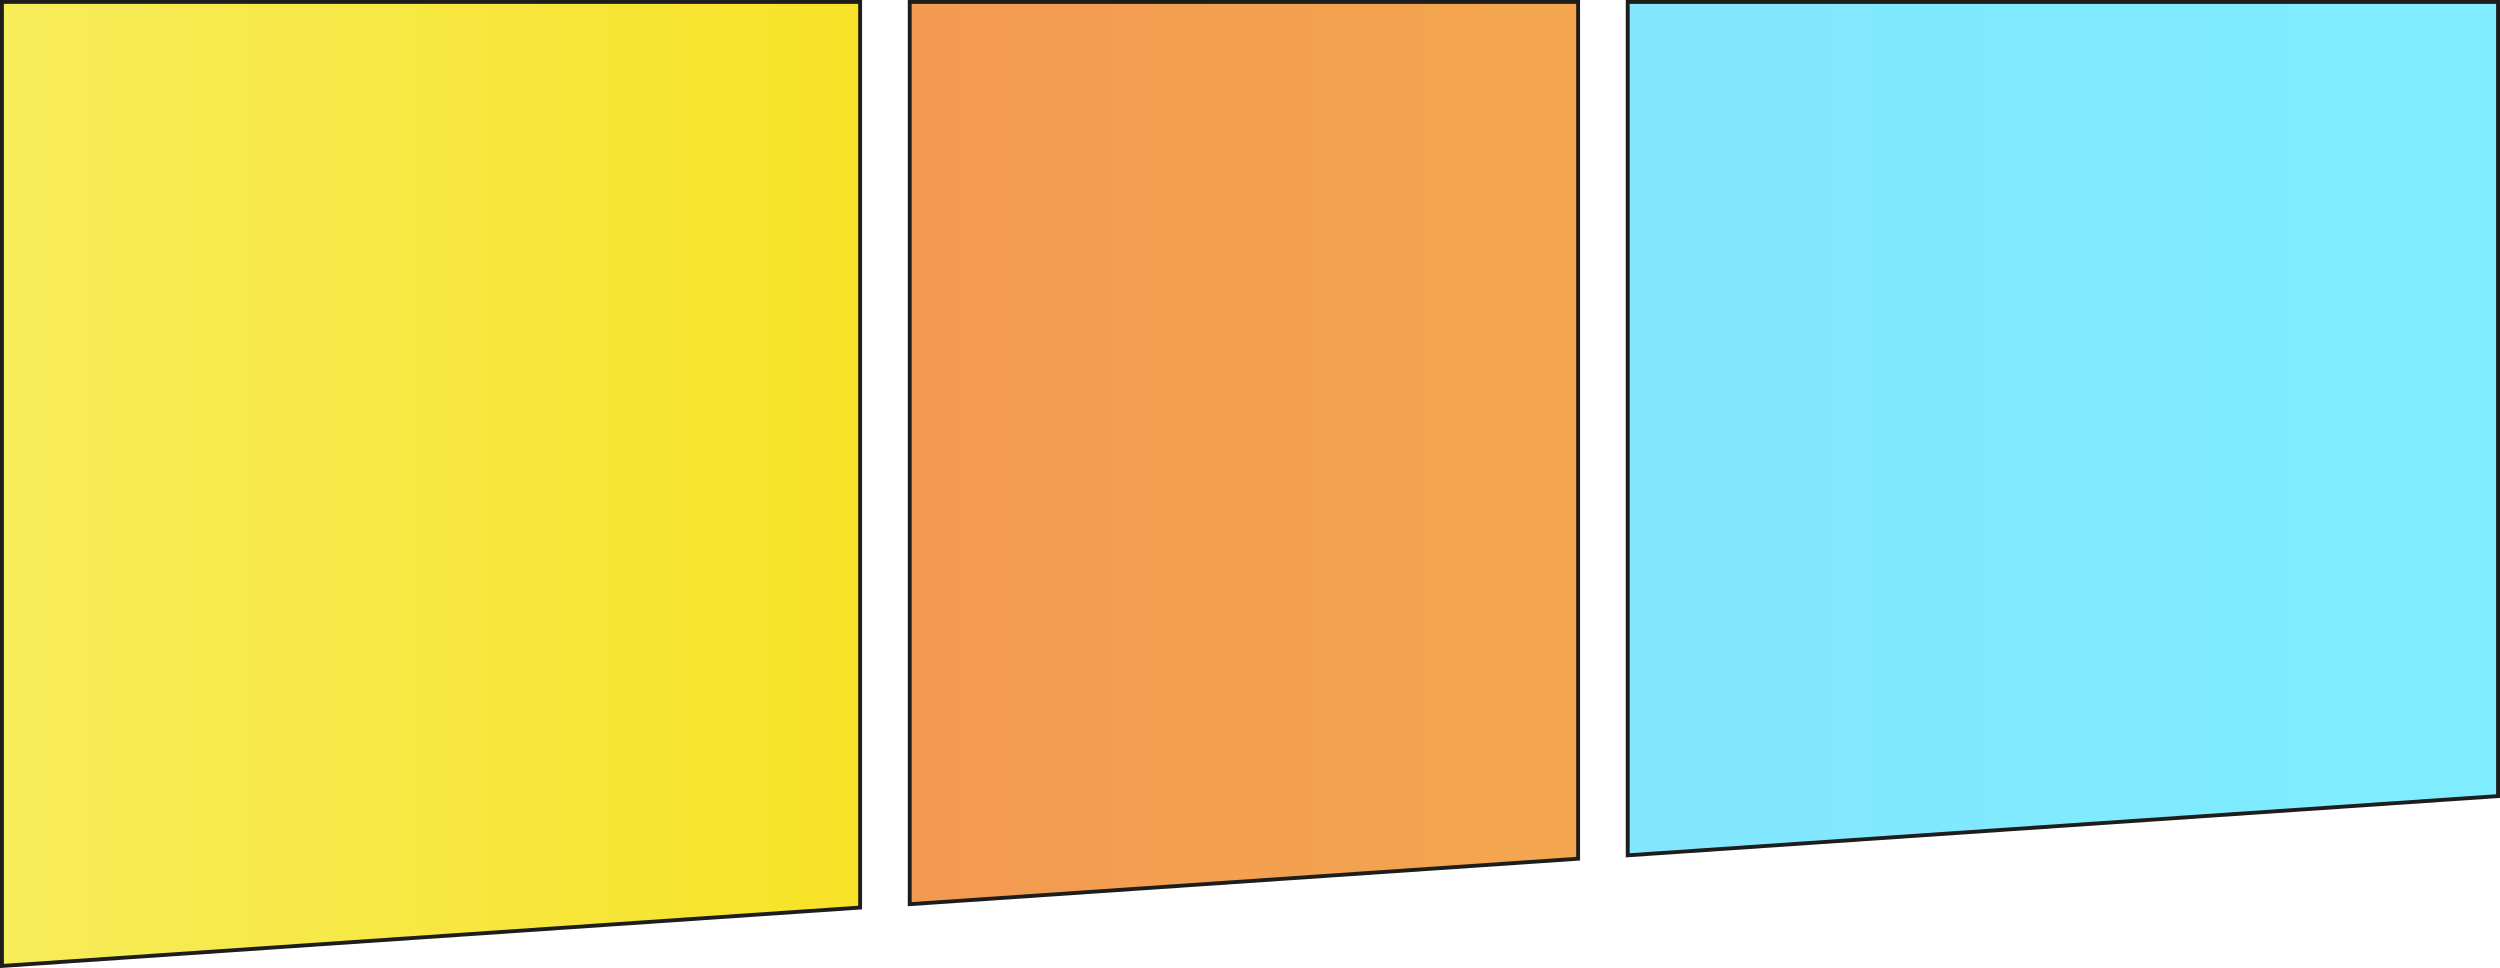
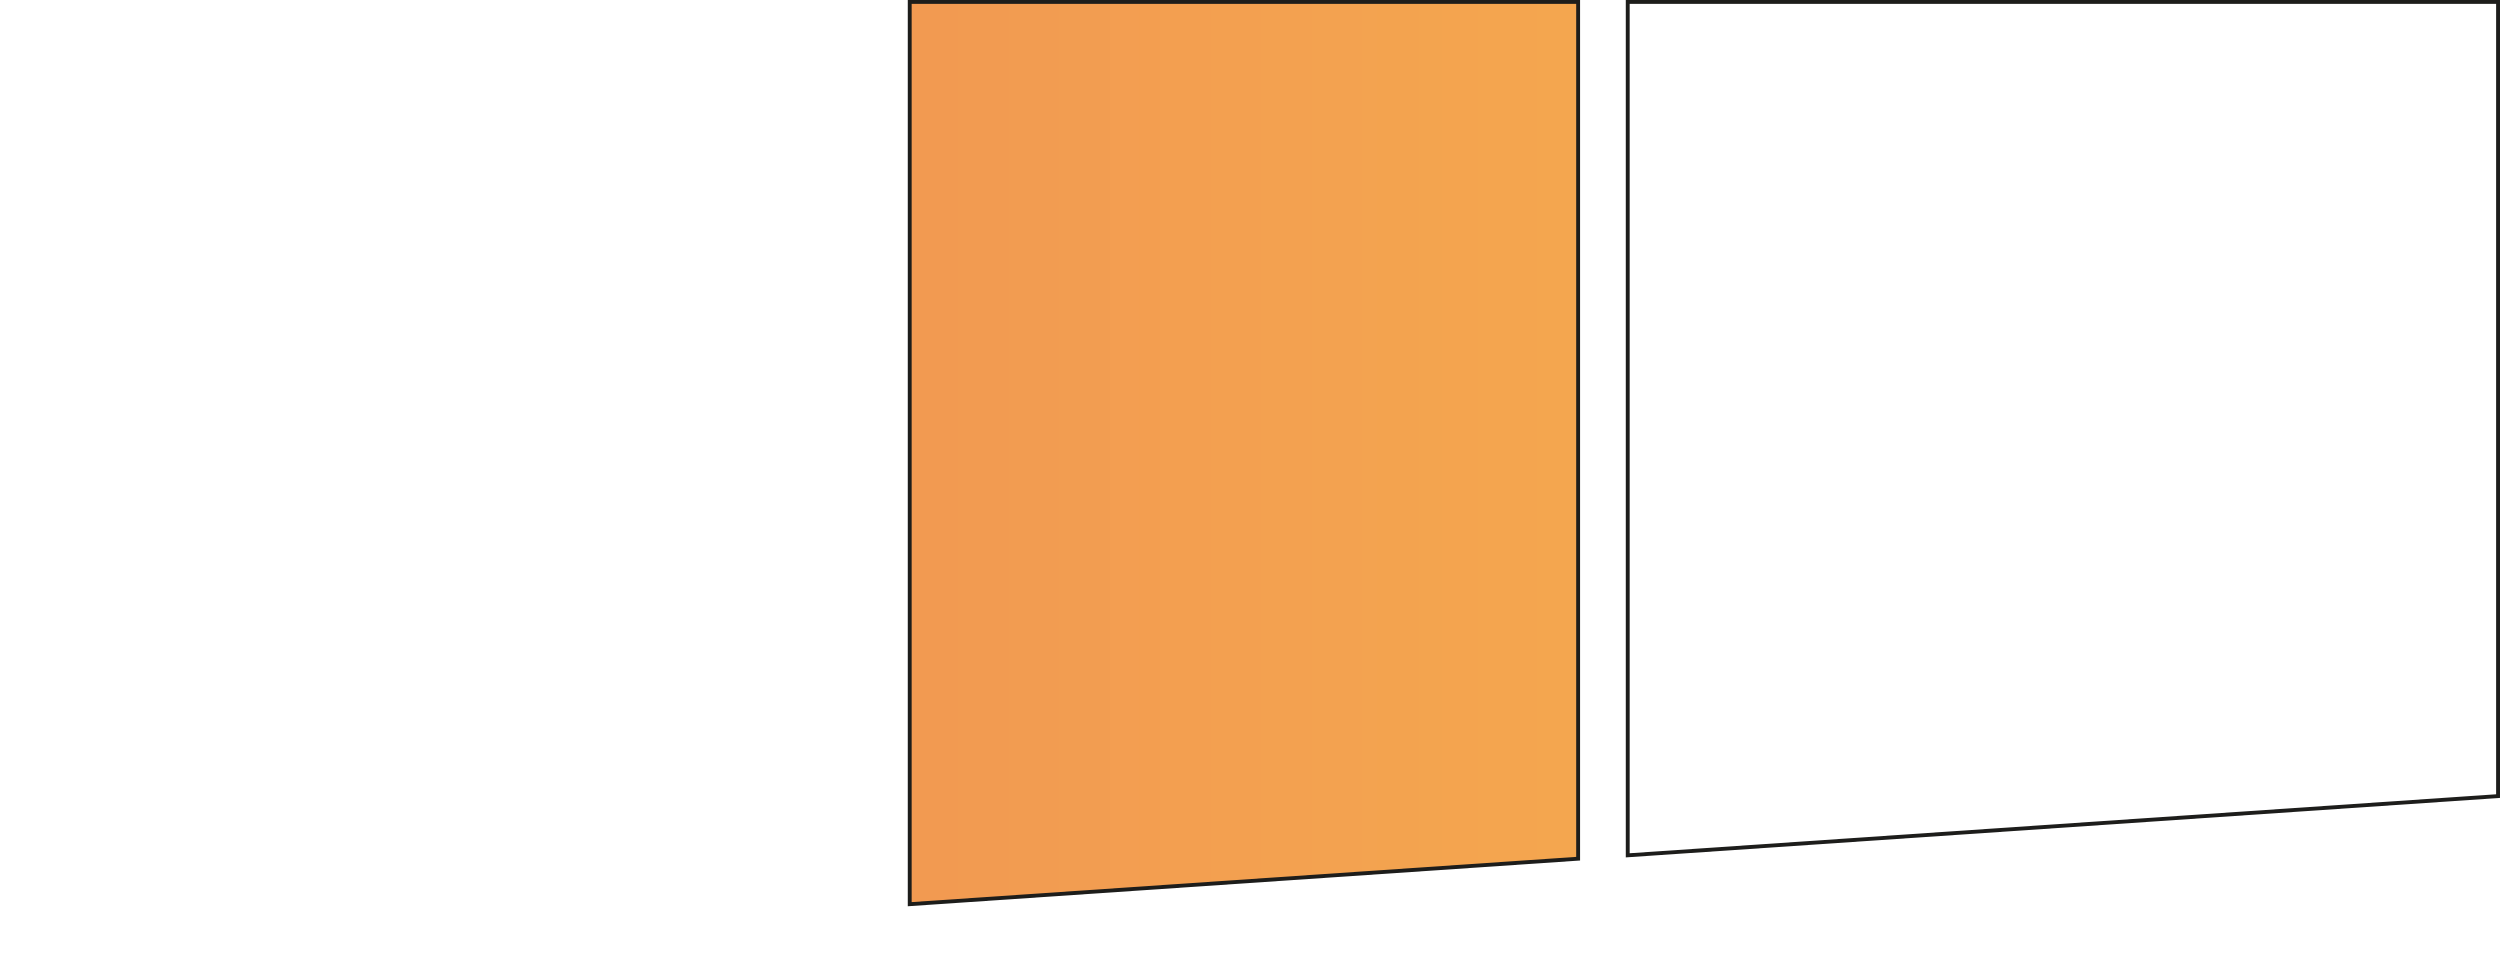
<svg xmlns="http://www.w3.org/2000/svg" version="1.1" x="0px" y="0px" width="772.852px" height="299.258px" viewBox="0 0 772.852 299.258" enable-background="new 0 0 772.852 299.258" xml:space="preserve">
  <defs>
</defs>
  <linearGradient id="SVGID_1_" gradientUnits="userSpaceOnUse" x1="0.6" y1="149.608" x2="772.251" y2="149.608">
    <stop offset="0.011" style="stop-color:#F7EC59" />
    <stop offset="0.607" style="stop-color:#F8DB00" />
    <stop offset="1" style="stop-color:#FBD413" />
  </linearGradient>
-   <polygon fill="url(#SVGID_1_)" stroke="#1D1D1B" stroke-width="1.2" stroke-miterlimit="10" points="0.6,0.6 0.6,298.615   265.898,280.563 265.898,0.6 " />
  <linearGradient id="SVGID_2_" gradientUnits="userSpaceOnUse" x1="0.6" y1="140.06" x2="772.251" y2="140.06">
    <stop offset="0.084" style="stop-color:#EA5B0C" />
    <stop offset="0.551" style="stop-color:#EF7C05" />
    <stop offset="0.916" style="stop-color:#F39200" />
  </linearGradient>
  <polygon opacity="0.7" fill="url(#SVGID_2_)" points="281.232,0.6 281.232,279.519 487.864,265.458 487.864,0.6 " />
  <linearGradient id="SVGID_3_" gradientUnits="userSpaceOnUse" x1="0.6" y1="132.508" x2="772.251" y2="132.508">
    <stop offset="0.073" style="stop-color:#1ABDFF" />
    <stop offset="0.248" style="stop-color:#14C3FF" />
    <stop offset="0.916" style="stop-color:#00D9FF" />
  </linearGradient>
-   <polygon opacity="0.5" fill="url(#SVGID_3_)" points="772.251,0.6 503.198,0.6 503.198,264.415 772.251,246.107 " />
  <polygon fill="none" stroke="#1D1D1B" stroke-width="1.2" stroke-miterlimit="10" points="772.251,0.6 503.198,0.6 503.198,264.415   772.251,246.107 " />
  <polygon fill="none" stroke="#1D1D1B" stroke-width="1.2" stroke-miterlimit="10" points="281.232,0.6 281.232,279.519   487.864,265.458 487.864,0.6 " />
</svg>